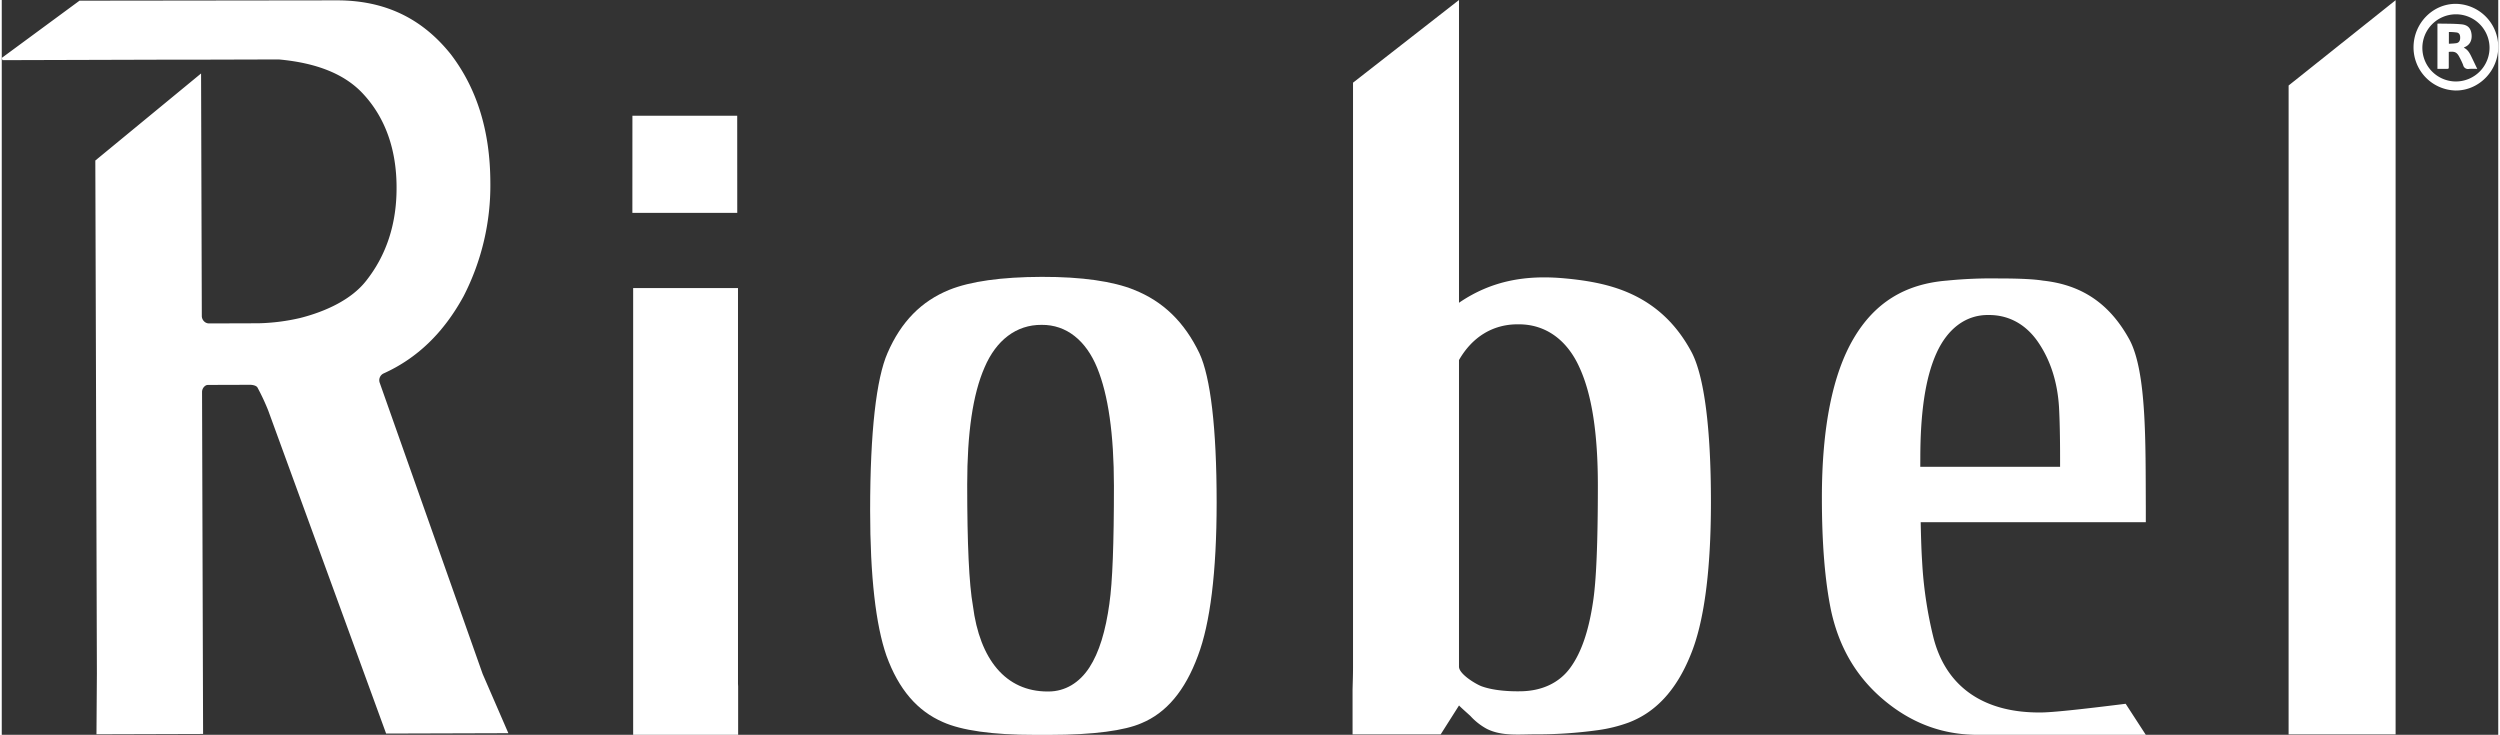
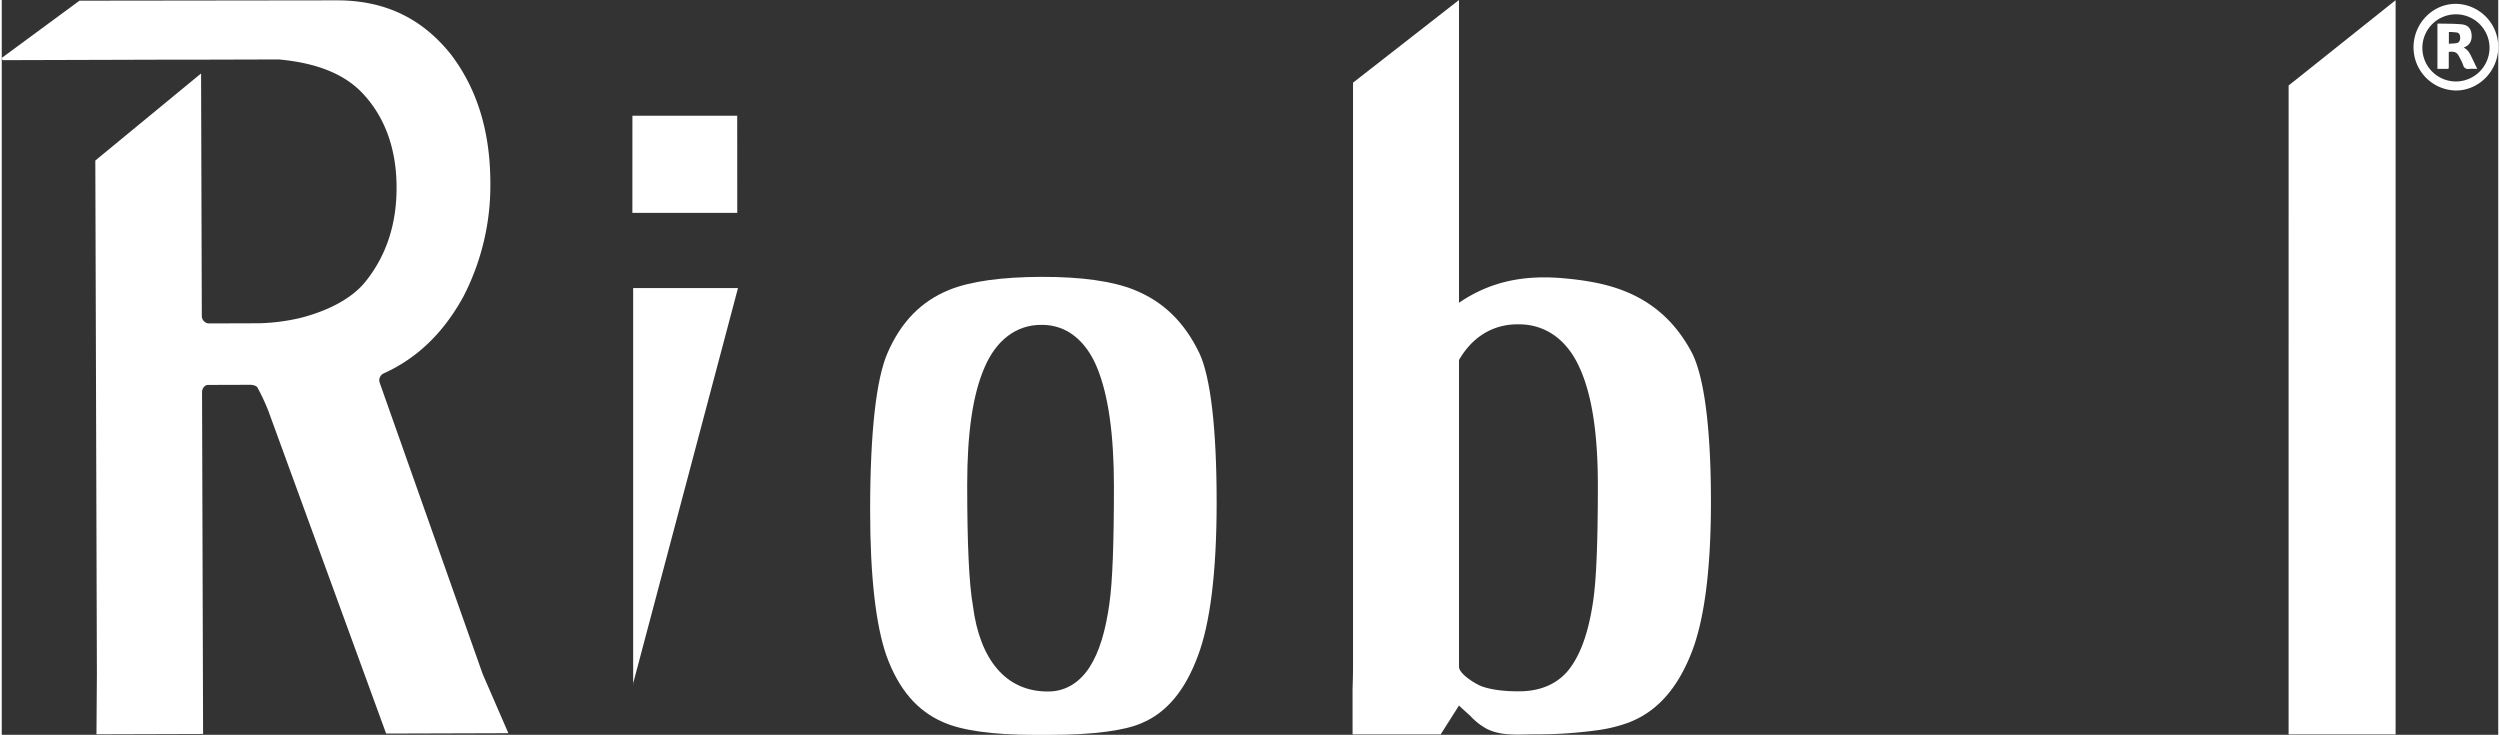
<svg xmlns="http://www.w3.org/2000/svg" id="Layer_1" data-name="Layer 1" width="1150px" height="338px" viewBox="0 0 1149.95 338.46">
  <rect x="0" y="0" width="1149.95" height="338.46" fill="#333333" stroke="none" />
  <defs>
    <style>.cls-1{fill:#fff;}</style>
  </defs>
  <polygon class="cls-1" points="1053.38 338.29 1102.67 338.29 1102.67 0.09 1053.39 39.38 1053.38 338.29" />
-   <path class="cls-1" d="M1017,300.88c-.14-29.17.44-62.21-7.58-77-9-16.39-21.79-25.17-39.82-27.1-3.81-.64-10.58-1-20-1h-.31a207,207,0,0,0-24,1c-19.36,1.57-33.25,10.28-42.88,26.64s-14.63,40.9-14.62,73.5c0,21.1,1.44,38.49,4.26,52,3.75,17.08,11.81,30.65,24.48,41.21S923.43,406,939.57,406H1017l-9.28-14.3c-21.19,2.64-34,4-39.12,4-26.22.25-43.86-11.79-49.55-35a189.63,189.63,0,0,1-4.95-32.12c-.31-5.36-.51-7.34-.8-20.51H1017v-7.17ZM913.13,278.64c0-21.05,2.32-37.12,7.44-48.44s13.57-17.72,24-17.58c9.39-.07,17.44,4.39,23.09,12.89,5.53,8.25,8.65,18.18,9.35,29.43q.5,9,.5,23.7v3.89h-64.4Z" transform="translate(-29.39 -67.52)" />
-   <path class="cls-1" d="M368.52,200.21H320.23V406h48.36V383.62c0-.36-.06-.69-.07-1.05Z" transform="translate(-29.39 -67.52)" />
+   <path class="cls-1" d="M368.52,200.21H320.23V406V383.62c0-.36-.06-.69-.07-1.05Z" transform="translate(-29.39 -67.52)" />
  <polygon class="cls-1" points="338.77 53.3 290.5 53.3 290.48 98.04 338.79 98.04 338.77 53.3" />
  <path class="cls-1" d="M550.94,201c-9.64-3.87-23.89-6-42.51-5.95s-32.88,2.08-42.52,5.95c-12.87,5.2-22.26,14.67-28.52,29.14-5.13,11.71-8,36.2-8,72.44,0,30.43,2.6,52.89,7.52,67,5.65,15.56,14.25,25.44,26,30.54,8.45,3.8,22.72,5.93,42.39,5.9H512c20.37,0,34.73-2,42.46-5.42,11.28-4.71,19.92-14.74,25.94-31.07C586,354.74,589,331.09,589,299c0-34.53-2.85-57.79-7.91-68.71-6.94-14.5-16.85-24-30.12-29.26M539.63,345.37c-1.77,12.84-4.73,22.68-9.29,29.67s-11.15,11-18.82,11h-.37c-19.29,0-31.27-14.72-34.42-39.47-1.8-10.12-2.62-28.54-2.63-55.82,0-23.65,2.55-41.55,8-54,5.31-12.44,14.57-19.7,26.31-19.59,11.46-.1,20.43,7.27,25.55,19.77s7.71,30.55,7.73,54.36c0,26.58-.67,44.46-2.08,54.14" transform="translate(-29.39 -67.52)" />
  <path class="cls-1" d="M183.78,67.68c21.95,0,39.08,8.13,52.44,24.82,12,15.72,18.15,35.23,18.23,59a111.59,111.59,0,0,1-12.3,52.41c-9.21,16.91-21.43,28.66-36.88,35.63a3.45,3.45,0,0,0-1.78,4.3l47.4,134.08h0l11.86,27.33-56.31.17-54.3-148.78a100.68,100.68,0,0,0-4.93-10.56c-.52-1-2.36-1.31-3.42-1.31l-19.34.06a3.07,3.07,0,0,0-.85.13,3.37,3.37,0,0,0-.95.68,3.51,3.51,0,0,0-1,2.42l.48,157.54-49.11.15.19-28.09-.72-236.2,48.71-40.1.34,111.73a3.51,3.51,0,0,0,1,2.41,3.24,3.24,0,0,0,2.32,1l22.75-.07a93.26,93.26,0,0,0,19.3-2.45c11.77-3,23.53-8.48,30.23-17,9.45-11.87,14.18-26.43,14.11-43.1,0-17.38-5.13-32-15.29-43C187.4,101.52,174.2,96.46,157,94.9h-.27l-31.7.09-14.56,0-80.73.24-.39-1,35.86-26.4Z" transform="translate(-29.39 -67.52)" />
  <path class="cls-1" d="M807.94,230.06c-7.65-14.49-18.56-24-33.17-29.26-8.19-2.92-16.86-4.27-25.49-5.06-17.84-1.64-33.65,1-48.65,11.24l0-139.46L651.82,105.6V374.13c0,.23,0,.49,0,.73,0,3.42-.12,6.84-.21,10.25v20.68h40.59l8.46-13.34c0,.23,4.83,4.46,5.26,4.9a28.72,28.72,0,0,0,7.56,5.92c6.71,3.36,14.49,2.54,21.73,2.51a204.56,204.56,0,0,0,29.37-1.93,67.88,67.88,0,0,0,14.13-3.48c12.42-4.71,21.94-14.74,28.56-31.07,6.15-14.75,9.42-38.4,9.41-70.53C816.69,264.24,813.51,241,807.94,230.06ZM762.31,345.17c-1.95,12.85-5.21,22.69-10.23,29.68-5.34,7.53-13.66,10.91-22.73,11.09-5.7.12-12.85-.33-18.25-2.28-2.72-1-10.47-5.64-10.47-9.05v-22.2a1.19,1.19,0,0,1,0-.22V286.47a1.74,1.74,0,0,1,0-.22V233.38c6-10.51,15.52-16.58,27.31-16.47,12.63-.11,22.51,7.27,28.14,19.77,5.8,12.53,8.51,30.54,8.52,54.36C764.6,317.61,763.86,335.5,762.31,345.17Z" transform="translate(-29.39 -67.52)" />
  <path class="cls-1" d="M1140.32,89.15c.1-11,8.91-19.93,19.59-19.86a19.84,19.84,0,0,1,19.43,20c-.06,11-9,20-19.64,19.92a19.85,19.85,0,0,1-19.38-20.08m35,0a15.47,15.47,0,1,0-15.4,15.92,15.54,15.54,0,0,0,15.4-15.92" transform="translate(-29.39 -67.52)" />
  <path class="cls-1" d="M1151.33,99.26V78.52c.07-.06.12-.14.17-.14,3.68.09,7.38,0,11,.35,2.94.31,4.26,1.93,4.55,4.61.27,2.53-.6,4.85-3.26,5.93a3.75,3.75,0,0,0-.3.24c1.81.84,2.68,2.45,3.48,4.11s1.73,3.61,2.71,5.64a30.59,30.59,0,0,0-3.73,0,2.3,2.3,0,0,1-2.78-1.8,32.75,32.75,0,0,0-1.62-3.45c-1.19-2.39-2.17-2.91-5-2.58v7c0,.43,0,.81-.59.8-1.51,0-3,0-4.64,0m5.28-11.55c1.23-.09,2.35-.1,3.45-.28s1.71-1,1.75-2.3c.06-1.51-.4-2.41-1.6-2.62a30.11,30.11,0,0,0-3.6-.23Z" transform="translate(-29.39 -67.52)" />
</svg>